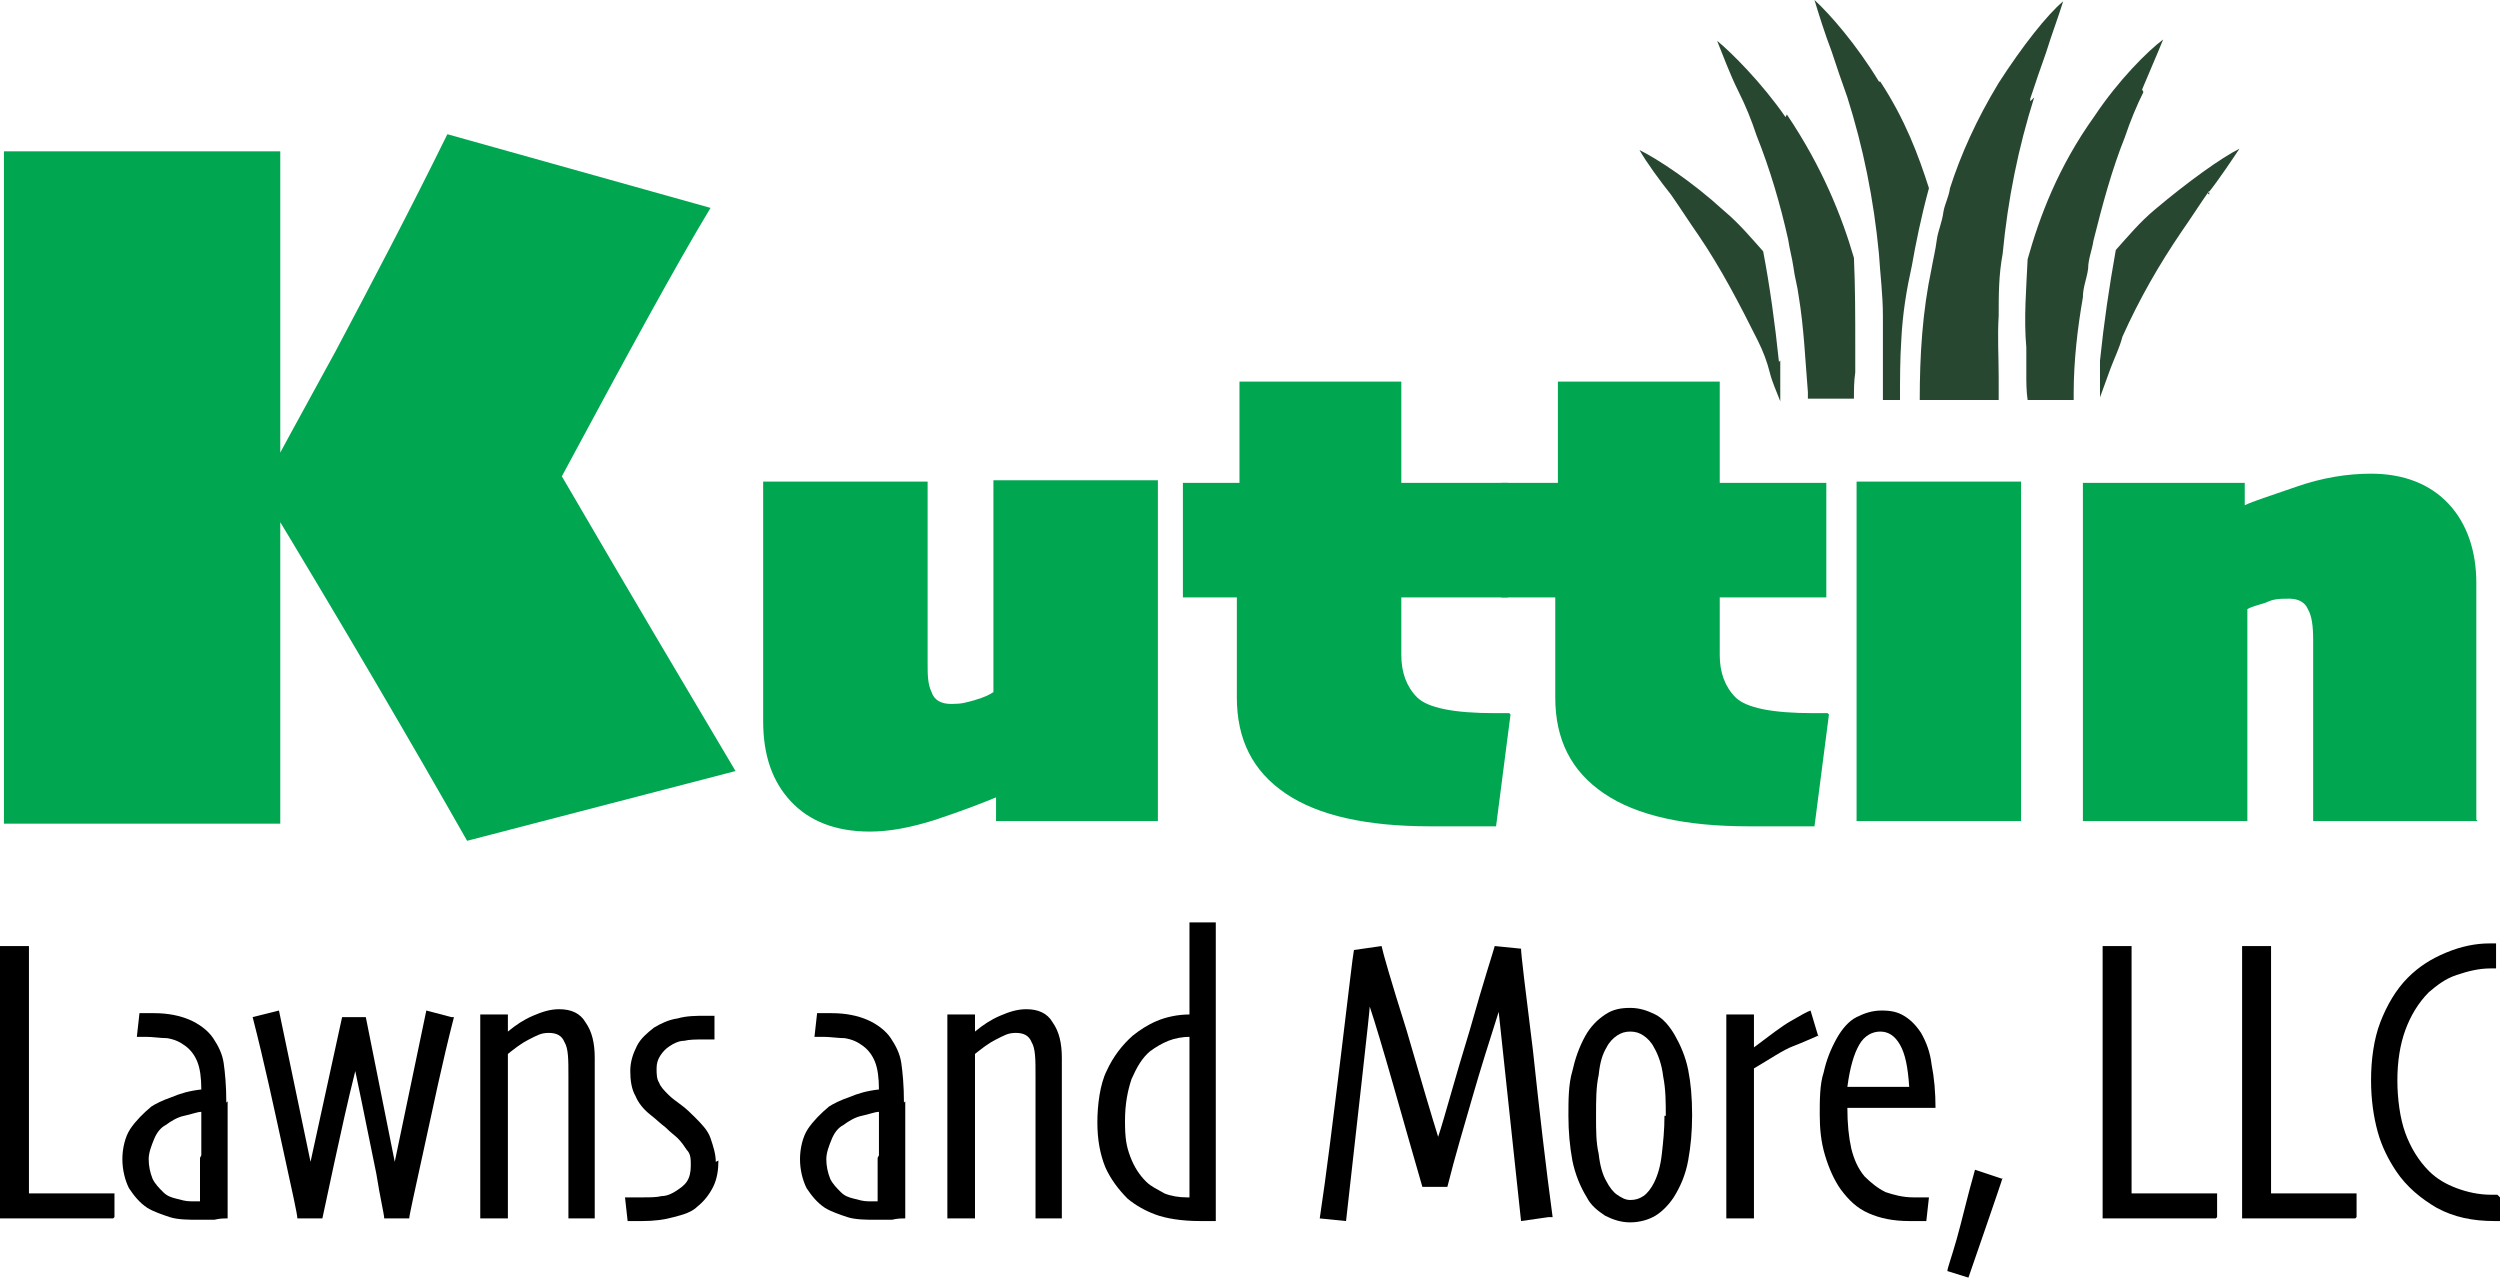
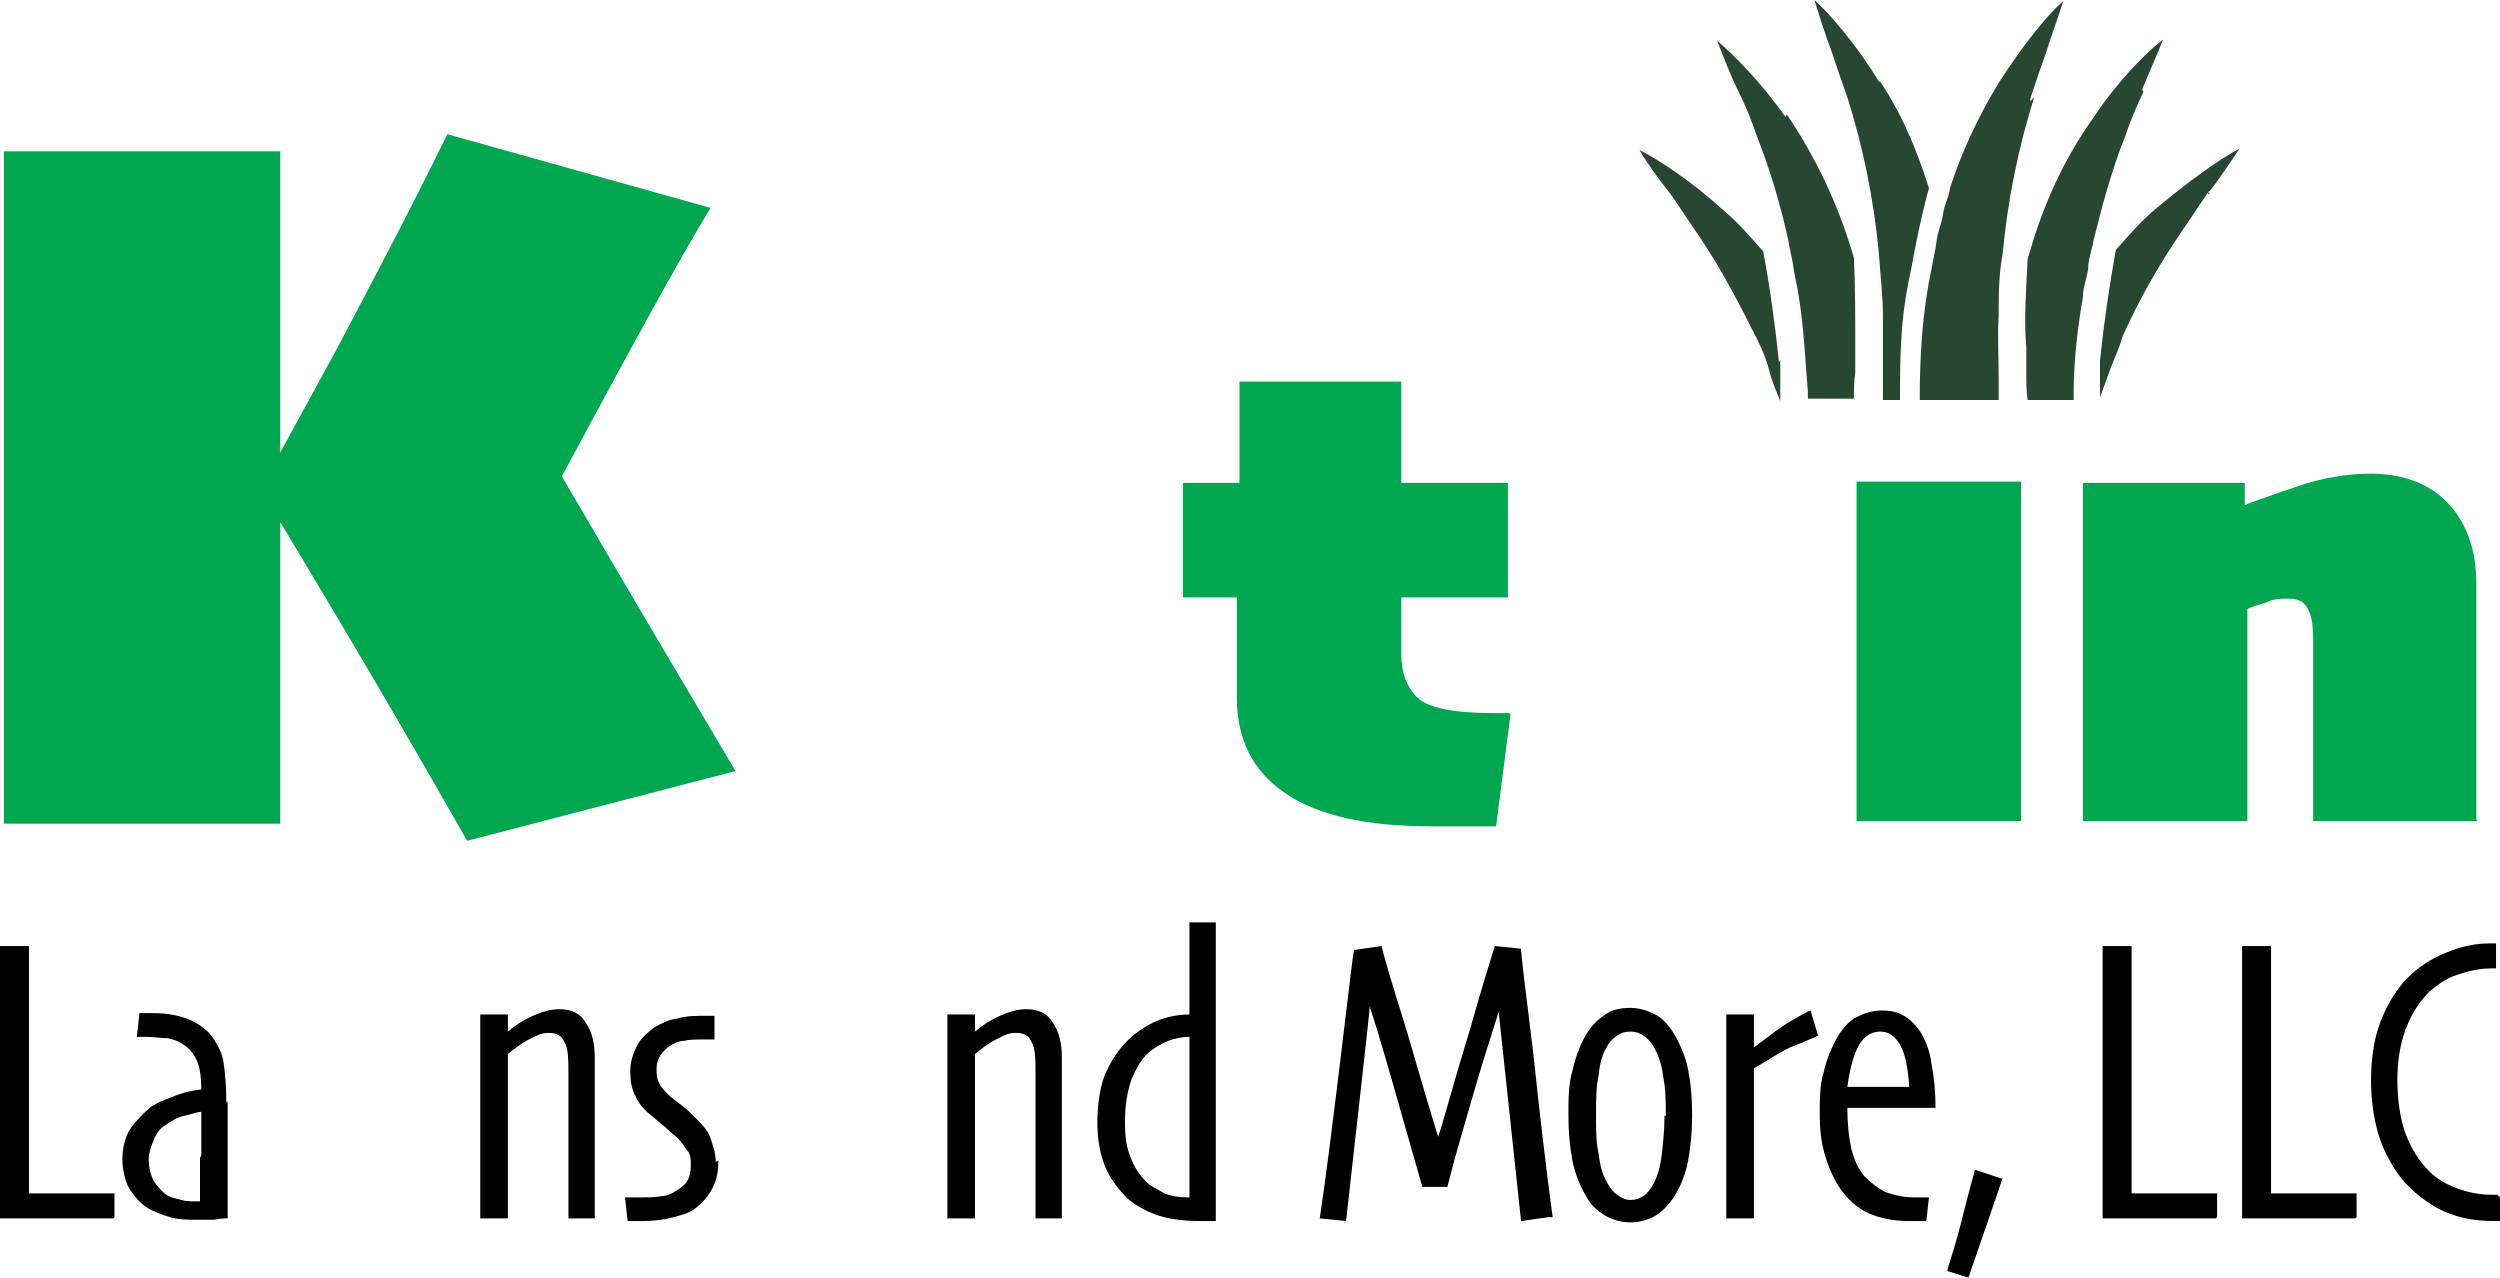
<svg xmlns="http://www.w3.org/2000/svg" id="uuid-42b5195a-0dce-4a86-8551-a3bfa6793377" viewBox="0 0 190 97.1">
  <defs>
    <style>.uuid-1434f1c0-7d92-4df5-b5c5-6de51c262d38{fill:#00a650;}.uuid-2c57413b-1ffe-4893-92af-451a6fdba843{fill:#284731;}</style>
  </defs>
  <g id="uuid-cfe2ee4a-1319-489a-a618-11fc6e91c85f">
    <path class="uuid-1434f1c0-7d92-4df5-b5c5-6de51c262d38" d="M.3,62.6c0-9.2,0-18.3,0-27.4s0-6.7,0-10.9c0-4.3,0-8.5,0-12.8h21c0,3.5,0,7.5,0,12.2,0,4.7,0,9.2,0,13.5,0,6.8,0,15.2,0,25.4H.3ZM55.9,58.6l-20.4,5.3c-4.2-7.4-9.4-16.3-15.7-26.7h0c1-1.9,2.9-5.4,5.7-10.5,2.7-5.1,5.6-10.6,8.5-16.5l20,5.6c-2.6,4.3-6.3,11.1-11.3,20.4h0c5.3,9.1,9.7,16.5,13.2,22.4Z" />
-     <path class="uuid-1434f1c0-7d92-4df5-b5c5-6de51c262d38" d="M88,62.4h-12.3v-1.8s0,0,0,0c-1.2.5-2.8,1.1-4.6,1.7-1.9.6-3.5.9-5,.9-2.6,0-4.6-.8-6-2.3s-2.1-3.5-2.1-6.1,0-3.8,0-5.6c0-1.8,0-3.2,0-4.1,0-1.6,0-3.3,0-5,0-1.7,0-2.9,0-3.5h12.5c0,.7,0,1.8,0,3.3,0,1.5,0,2.9,0,4.2s0,1.9,0,3.3c0,1.3,0,2.4,0,3.1s0,1.5.3,2.1c.2.6.7.9,1.5.9s1.1-.1,1.8-.3c.7-.2,1.1-.4,1.4-.6,0-2.9,0-5,0-6.4s0-3.5,0-5.5c0-2,0-3.4,0-4.2h12.5c0,.6,0,2.3,0,4.9,0,2.7,0,5.2,0,7.5s0,4.4,0,6.3c0,1.9,0,4.2,0,7Z" />
    <path class="uuid-1434f1c0-7d92-4df5-b5c5-6de51c262d38" d="M114.8,54.3l-1.1,8.5c-.4,0-1,0-1.6,0-.7,0-1.8,0-3.4,0-4.8,0-8.5-.8-11-2.5-2.5-1.7-3.7-4.1-3.7-7.3s0-3.6,0-4.7c0-1,0-2,0-2.9h-4.1v-8.7h4.3v-7.7h12.3v7.7h8.1v8.7h-8.1c0,.4,0,.7,0,1,0,.2,0,.6,0,1.1s0,.8,0,1.3c0,.5,0,.8,0,1,0,1.3.4,2.4,1.2,3.2.8.8,2.8,1.2,5.9,1.2h1.1Z" />
-     <path class="uuid-1434f1c0-7d92-4df5-b5c5-6de51c262d38" d="M139,54.3l-1.1,8.5c-.4,0-1,0-1.6,0-.7,0-1.8,0-3.4,0-4.8,0-8.5-.8-11-2.5-2.5-1.7-3.7-4.1-3.7-7.3s0-3.6,0-4.7c0-1,0-2,0-2.9h-4.1v-8.7h4.3v-7.7h12.3v7.7h8.1v8.7h-8.1c0,.4,0,.7,0,1,0,.2,0,.6,0,1.1s0,.8,0,1.3c0,.5,0,.8,0,1,0,1.3.4,2.4,1.2,3.2.8.8,2.8,1.2,5.9,1.2h1.1Z" />
    <path class="uuid-1434f1c0-7d92-4df5-b5c5-6de51c262d38" d="M153.6,62.4h-12.5c0-1.5,0-3.3,0-5.3,0-2,0-4.4,0-7.1s0-4.3,0-6.5c0-2.2,0-4.4,0-6.9h12.5c0,2.3,0,4.3,0,5.9,0,1.6,0,4.1,0,7.4s0,6.3,0,7.7c0,1.5,0,3,0,4.7Z" />
    <path class="uuid-1434f1c0-7d92-4df5-b5c5-6de51c262d38" d="M188.3,62.4h-12.5c0-.6,0-1.5,0-2.8,0-1.2,0-2.8,0-4.8s0-1.8,0-3.1,0-2.3,0-3.1c0-1-.1-1.8-.4-2.3-.2-.5-.7-.8-1.4-.8s-1.2,0-1.8.3c-.6.2-1.1.3-1.4.5,0,3.4,0,5.6,0,6.4,0,1.6,0,3.6,0,5.8,0,2.2,0,3.5,0,3.9h-12.5c0-.7,0-2.1,0-4.1,0-2,0-4.8,0-8.4s0-5.1,0-7.1c0-2.1,0-4.1,0-6.1h12.3v1.7s0,0,0,0c.6-.3,1.9-.7,3.9-1.4,2-.7,3.9-1,5.7-1,2.5,0,4.5.8,5.9,2.3,1.4,1.5,2.1,3.6,2.1,6s0,3.4,0,4.5c0,1.1,0,2.1,0,2.9,0,1.6,0,3.5,0,5.7,0,2.2,0,3.9,0,4.9Z" />
    <path d="M8.6,92.6c-.5,0-1.2,0-2.2,0s-1.7,0-2.2,0c-.7,0-1.5,0-2.3,0s-1.5,0-1.9,0c0-.3,0-1.2,0-2.9,0-1.6,0-4.3,0-7.9s0-2.8,0-4.4c0-1.6,0-3.4,0-5.5h2.2c0,.4,0,1.4,0,3.1,0,1.7,0,3.6,0,5.8s0,4.3,0,6.4c0,2.1,0,3.2,0,3.5.4,0,.8,0,1.4,0,.5,0,1.1,0,1.8,0s1.1,0,1.7,0c.6,0,1.1,0,1.6,0v1.8Z" />
    <path d="M17.3,83.7v8.9c-.3,0-.6,0-1,.1-.4,0-.9,0-1.4,0s-1.4,0-2-.2c-.6-.2-1.2-.4-1.7-.7-.6-.4-1-.9-1.4-1.5-.3-.6-.5-1.4-.5-2.2s.2-1.7.6-2.3,1-1.2,1.6-1.7c.3-.2.9-.5,1.5-.7.7-.3,1.4-.5,2.3-.6,0-.9-.1-1.6-.3-2.1-.2-.5-.5-.9-.9-1.2-.4-.3-.8-.5-1.4-.6-.5,0-1.1-.1-1.6-.1s-.3,0-.4,0c0,0-.2,0-.3,0l.2-1.8c.1,0,.2,0,.4,0,.1,0,.4,0,.7,0,1.1,0,2,.2,2.7.5.7.3,1.4.8,1.8,1.4.4.6.7,1.2.8,1.9.1.7.2,1.7.2,3ZM15.3,87.8v-3.3c-.3,0-.8.2-1.3.3s-1,.4-1.4.7c-.4.2-.7.6-.9,1.1s-.4,1-.4,1.5.1,1,.3,1.5c.2.4.5.7.8,1s.6.4,1,.5.7.2,1.1.2h.3c.1,0,.2,0,.4,0v-3.3Z" />
-     <path d="M34.5,77.3c-.9,3.5-1.6,6.9-2.3,10.1s-1.1,5-1.1,5.2h-1.9c0-.3-.3-1.5-.6-3.4-.4-1.9-.9-4.5-1.6-7.8h0c-.6,2.4-1.1,4.7-1.6,7-.5,2.3-.8,3.7-.9,4.2h-1.9c0-.3-.4-2.1-1.1-5.3-.7-3.2-1.4-6.5-2.3-10l2-.5,2.4,11.5h0l2.4-11h1.8l2.2,11h0l2.4-11.5,1.9.5Z" />
    <path d="M45.3,92.6h-2.1c0-.3,0-1.3,0-2.8,0-1.5,0-2.7,0-3.4s0-1.9,0-2.9c0-.9,0-1.5,0-1.7,0-1.3,0-2.1-.3-2.6-.2-.5-.6-.7-1.2-.7s-.9.2-1.5.5c-.6.3-1.1.7-1.6,1.1v5.3c0,1.2,0,2.7,0,4.3,0,1.7,0,2.6,0,2.9h-2.1c0-.3,0-1.4,0-3.1,0-1.7,0-3.5,0-5.3s0-2.6,0-3.6c0-1,0-2.2,0-3.5h2.1v1.3s0,0,0,0c.6-.5,1.2-.9,1.9-1.2s1.3-.5,2-.5c.9,0,1.6.3,2,1,.5.7.7,1.6.7,2.7v5.2c0,.7,0,2,0,3.8,0,1.8,0,2.9,0,3.2Z" />
    <path d="M54.6,88.2c0,.7-.1,1.4-.4,2s-.7,1.1-1.2,1.5c-.4.4-1,.6-1.8.8-.7.2-1.5.3-2.4.3s-.5,0-.7,0c-.2,0-.3,0-.4,0l-.2-1.8c.2,0,.4,0,.6,0,.2,0,.5,0,.7,0,.6,0,1.1,0,1.5-.1.4,0,.8-.2,1.1-.4.3-.2.6-.4.8-.7s.3-.7.3-1.2,0-.9-.3-1.2c-.2-.3-.4-.6-.7-.9-.2-.2-.5-.4-.9-.8-.4-.3-.8-.7-1.2-1-.5-.4-.9-.9-1.1-1.4-.3-.5-.4-1.2-.4-1.9s.2-1.3.5-1.9c.3-.6.8-1,1.3-1.4.5-.3,1.1-.6,1.8-.7.7-.2,1.4-.2,2.1-.2h.7v1.8s0,0-.3,0c-.2,0-.4,0-.6,0-.5,0-1,0-1.4.1-.4,0-.8.2-1.1.4-.3.2-.5.4-.7.7-.2.3-.3.6-.3,1s0,.8.2,1.1c.1.3.4.6.7.9.3.3.6.5,1,.8.4.3.7.6,1,.9.5.5,1,1,1.2,1.6s.4,1.2.4,1.8Z" />
-     <path d="M68.8,83.7v8.9c-.3,0-.6,0-1,.1-.4,0-.9,0-1.4,0s-1.4,0-2-.2c-.6-.2-1.2-.4-1.7-.7-.6-.4-1-.9-1.4-1.5-.3-.6-.5-1.4-.5-2.2s.2-1.7.6-2.3,1-1.2,1.6-1.7c.3-.2.9-.5,1.5-.7.7-.3,1.4-.5,2.3-.6,0-.9-.1-1.6-.3-2.1-.2-.5-.5-.9-.9-1.2-.4-.3-.8-.5-1.4-.6-.5,0-1.1-.1-1.6-.1s-.3,0-.4,0c0,0-.2,0-.3,0l.2-1.8c.1,0,.2,0,.4,0,.1,0,.4,0,.7,0,1.1,0,2,.2,2.7.5.7.3,1.4.8,1.8,1.4.4.6.7,1.2.8,1.9.1.7.2,1.7.2,3ZM66.8,87.8v-3.3c-.3,0-.8.2-1.3.3s-1,.4-1.4.7c-.4.2-.7.6-.9,1.1s-.4,1-.4,1.5.1,1,.3,1.5c.2.4.5.7.8,1s.6.4,1,.5.7.2,1.1.2h.3c.1,0,.2,0,.4,0v-3.3Z" />
    <path d="M80.8,92.6h-2.1c0-.3,0-1.3,0-2.8,0-1.5,0-2.7,0-3.4s0-1.9,0-2.9c0-.9,0-1.5,0-1.7,0-1.3,0-2.1-.3-2.6-.2-.5-.6-.7-1.2-.7s-.9.2-1.5.5c-.6.3-1.1.7-1.6,1.1v5.3c0,1.2,0,2.7,0,4.3,0,1.7,0,2.6,0,2.9h-2.1c0-.3,0-1.4,0-3.1,0-1.7,0-3.5,0-5.3s0-2.6,0-3.6c0-1,0-2.2,0-3.5h2.1v1.3s0,0,0,0c.6-.5,1.2-.9,1.9-1.2s1.3-.5,2-.5c.9,0,1.6.3,2,1,.5.7.7,1.6.7,2.7v5.2c0,.7,0,2,0,3.8,0,1.8,0,2.9,0,3.2Z" />
    <path d="M92.4,92.8h-1.2c-1.4,0-2.6-.2-3.4-.5-.8-.3-1.5-.7-2.1-1.2-.7-.7-1.3-1.5-1.7-2.4-.4-1-.6-2.1-.6-3.4s.2-2.9.7-3.9c.5-1.1,1.2-2,2-2.7.5-.4,1.1-.8,1.8-1.1.7-.3,1.6-.5,2.5-.5v-7s2,0,2,0c0,.3,0,2.1,0,5.3,0,3.2,0,5.5,0,6.8s0,3.4,0,6.1c0,2.7,0,4.3,0,4.6ZM90.4,82.5v-3.7c-.5,0-1.1.1-1.6.3-.5.2-1,.5-1.4.8-.6.5-1,1.2-1.4,2.1-.3.9-.5,1.9-.5,3.2s.1,1.9.4,2.7c.3.8.7,1.4,1.2,1.9.4.4.9.6,1.4.9.5.2,1.1.3,1.7.3h.2v-8.6Z" />
    <path d="M117.7,92.5l-2.1.3-1.7-15.9h0c-.7,2.2-1.4,4.4-2,6.5-.6,2.1-1.3,4.4-1.9,6.8h-1.9c-.7-2.4-1.4-4.9-2.2-7.7-.8-2.8-1.4-4.8-1.8-6h0c0,.2-.2,2-.6,5.6-.4,3.6-.8,7.2-1.2,10.7l-2-.2c.5-3.3,1-7.4,1.6-12.3.6-4.9.9-7.6,1-8.1l2.1-.3c.1.5.7,2.6,1.9,6.4,1.1,3.8,1.9,6.5,2.4,8.1h0c.5-1.5,1.2-4.2,2.4-8.1,1.1-3.9,1.8-6,1.9-6.4l2,.2c0,.4.3,2.9.9,7.7.5,4.7,1,9,1.5,12.7Z" />
    <path d="M128.6,84.8c0,1.2-.1,2.3-.3,3.4-.2,1.1-.6,2-1.1,2.8-.4.6-.9,1.1-1.4,1.4-.5.3-1.2.5-1.9.5s-1.3-.2-1.9-.5c-.6-.4-1.1-.8-1.4-1.4-.5-.8-.9-1.8-1.1-2.8-.2-1.1-.3-2.2-.3-3.4s0-2.4.3-3.4c.2-.9.5-1.8,1-2.7.4-.7.9-1.2,1.5-1.6.6-.4,1.2-.5,1.9-.5s1.3.2,1.9.5c.6.3,1.1.9,1.5,1.6.4.7.8,1.6,1,2.6.2,1,.3,2.1.3,3.4ZM126.6,84.8c0-1,0-2-.2-3-.1-.9-.4-1.7-.7-2.2-.2-.4-.5-.7-.8-.9-.3-.2-.6-.3-1-.3s-.7.1-1,.3c-.3.2-.6.5-.8.9-.3.5-.5,1.1-.6,2.1-.2.9-.2,1.9-.2,3.1s0,2,.2,2.9c.1.9.3,1.6.6,2.1.2.4.5.8.8,1,.3.2.6.4,1,.4s.7-.1,1-.3c.3-.2.6-.6.8-1,.3-.6.5-1.3.6-2.2.1-.9.2-1.8.2-2.9Z" />
    <path d="M138.2,78.7c-.5.2-1.1.5-1.9.8s-1.8,1-3,1.7c0,.3,0,.8,0,1.6,0,.8,0,1.6,0,2.6s0,2.6,0,4.3c0,1.6,0,2.6,0,2.9h-2.1c0-.4,0-1.5,0-3.1,0-1.7,0-3.4,0-5.3s0-2.6,0-3.6,0-2.2,0-3.5h2.1v2.5s0,0,0,0c1.2-.9,2.1-1.6,2.8-2,.7-.4,1.2-.7,1.5-.8l.6,2Z" />
    <path d="M147.1,84.2h-6.7c0,1.2.1,2.2.3,3.1.2.8.5,1.5,1,2.1.5.5,1,.9,1.6,1.2.6.2,1.3.4,2.1.4s.6,0,.8,0c.2,0,.3,0,.4,0l-.2,1.8c-.1,0-.2,0-.4,0-.1,0-.4,0-.9,0-1.2,0-2.2-.2-3.1-.6-.9-.4-1.5-1-2.1-1.8-.5-.7-.9-1.6-1.2-2.6s-.4-2-.4-3.1,0-2.3.3-3.2c.2-.9.5-1.7,1-2.6.4-.7.9-1.3,1.5-1.6.6-.3,1.2-.5,1.9-.5s1.2.1,1.7.4c.5.3.9.7,1.3,1.3.4.7.7,1.5.8,2.4.2,1,.3,2.1.3,3.4ZM145.1,82.6c-.1-1.5-.3-2.5-.7-3.2-.4-.7-.9-1-1.5-1s-1.2.3-1.6,1c-.4.7-.7,1.7-.9,3.2h4.7Z" />
    <path d="M152.2,89.5h0c0,.1-2.6,7.6-2.6,7.6l-1.6-.5c0-.2.3-1,.7-2.4.4-1.4.8-3.2,1.4-5.3l2.1.7Z" />
    <path d="M168.4,92.6c-.5,0-1.2,0-2.2,0-1,0-1.7,0-2.2,0-.7,0-1.5,0-2.3,0s-1.5,0-1.9,0c0-.3,0-1.2,0-2.9,0-1.6,0-4.3,0-7.9s0-2.8,0-4.4c0-1.6,0-3.4,0-5.5h2.2c0,.4,0,1.4,0,3.1,0,1.7,0,3.6,0,5.8s0,4.3,0,6.4c0,2.1,0,3.2,0,3.5.4,0,.8,0,1.4,0,.5,0,1.1,0,1.8,0s1.1,0,1.7,0c.6,0,1.1,0,1.6,0v1.8Z" />
    <path d="M179,92.6c-.5,0-1.2,0-2.2,0-1,0-1.7,0-2.2,0-.7,0-1.5,0-2.3,0s-1.5,0-1.9,0c0-.3,0-1.2,0-2.9,0-1.6,0-4.3,0-7.9s0-2.8,0-4.4c0-1.6,0-3.4,0-5.5h2.2c0,.4,0,1.4,0,3.1,0,1.7,0,3.6,0,5.8s0,4.3,0,6.4c0,2.1,0,3.2,0,3.5.4,0,.8,0,1.4,0,.5,0,1.1,0,1.8,0s1.1,0,1.7,0c.6,0,1.1,0,1.6,0v1.8Z" />
    <path d="M190,91c0,.2,0,.5,0,.7,0,.3,0,.7,0,1.1h-.4c-1.7,0-3.1-.3-4.4-1-1.2-.7-2.3-1.6-3.1-2.8-.6-.9-1.1-1.9-1.4-3-.3-1.1-.5-2.4-.5-3.9s.2-3.1.7-4.4c.5-1.3,1.2-2.5,2.1-3.4.8-.8,1.7-1.4,2.9-1.9,1.2-.5,2.3-.7,3.3-.7h.5c0,.2,0,.4,0,.7,0,.3,0,.7,0,1.2h-.4c-.9,0-1.7.2-2.6.5s-1.5.8-2.1,1.3c-.8.8-1.4,1.8-1.8,2.9-.4,1.1-.6,2.4-.6,3.8s.2,2.9.6,4c.4,1.1,1,2.1,1.8,2.9.6.6,1.3,1,2.1,1.3.8.3,1.7.5,2.6.5s.2,0,.2,0c0,0,.2,0,.3,0Z" />
    <path class="uuid-2c57413b-1ffe-4893-92af-451a6fdba843" d="M135.2,27.5c-.3-2.9-.7-5.8-1.2-8.4-.9-1-1.8-2.1-3-3.1-2.4-2.2-5-3.9-6.4-4.6.5.9,1.6,2.4,2.4,3.4.7,1,1.4,2.1,2.1,3.1,1.7,2.5,3.1,5.2,4.5,8,.4.8.7,1.6.9,2.4s.5,1.4.8,2.2v-2.8h0v-.3Z" />
    <path class="uuid-2c57413b-1ffe-4893-92af-451a6fdba843" d="M135.7,8.9c-1.8-2.6-4.1-4.9-5.2-5.8.4,1,1,2.6,1.6,3.8s1,2.2,1.4,3.4c1,2.5,1.8,5.2,2.4,7.9.1.7.3,1.4.4,2.1.1.8.3,1.4.4,2.2.4,2.4.5,4.9.7,7.3v.5h3.5c0-.7,0-1.3.1-2v-2c0-2.2,0-4.5-.1-6.7-.9-3.1-2.4-6.9-5.1-10.9h0Z" />
    <path class="uuid-2c57413b-1ffe-4893-92af-451a6fdba843" d="M142.8,6.2c-1.7-2.8-3.7-5.1-4.9-6.2.3,1,.8,2.6,1.3,3.9.4,1.2.8,2.4,1.2,3.5,1.2,3.8,2,7.7,2.4,11.9.1,1.6.3,3.1.3,4.7v6.4h1.3c0-1.6,0-3.1.1-4.6.1-2,.4-3.8.8-5.6.3-1.7.7-3.7,1.3-5.9-.8-2.5-1.8-5.2-3.7-8.1h-.1Z" />
    <path class="uuid-2c57413b-1ffe-4893-92af-451a6fdba843" d="M167.8,14.7c.8-1,1.8-2.5,2.4-3.4-1.4.7-3.9,2.5-6.4,4.6-1.2,1-2.1,2.1-3,3.1-.5,2.8-.9,5.5-1.2,8.4v2.8c.3-.8.5-1.4.8-2.2.3-.8.7-1.6.9-2.4,1.3-2.9,2.8-5.5,4.5-8,.7-1,1.4-2.1,2.1-3.1h0v.3Z" />
    <path class="uuid-2c57413b-1ffe-4893-92af-451a6fdba843" d="M162.8,6.8c.5-1.2,1.2-2.8,1.6-3.8-1.2.9-3.4,3.1-5.2,5.8-2.8,3.9-4.2,7.7-5.1,10.9-.1,2.2-.3,4.5-.1,6.7v2c0,.7,0,1.3.1,2h3.5v-.5c0-2.5.3-5,.7-7.3,0-.8.3-1.4.4-2.2,0-.7.3-1.4.4-2.1.7-2.8,1.4-5.4,2.4-7.9.4-1.2.9-2.4,1.4-3.4h0Z" />
    <path class="uuid-2c57413b-1ffe-4893-92af-451a6fdba843" d="M154.3,7.5c.4-1.2.8-2.4,1.2-3.5.4-1.3,1-2.9,1.3-3.9-1.2,1-3.1,3.4-4.9,6.2-1.7,2.8-2.9,5.5-3.7,8-.1.7-.4,1.2-.5,1.8-.1.8-.4,1.4-.5,2.1-.1.8-.3,1.6-.4,2.2-.7,3.3-.9,6.6-.9,10h6v-1.7c0-1.6-.1-3.1,0-4.7,0-1.6,0-3.1.3-4.7.4-4.2,1.2-8.1,2.4-11.9h0l-.3.3Z" />
  </g>
</svg>